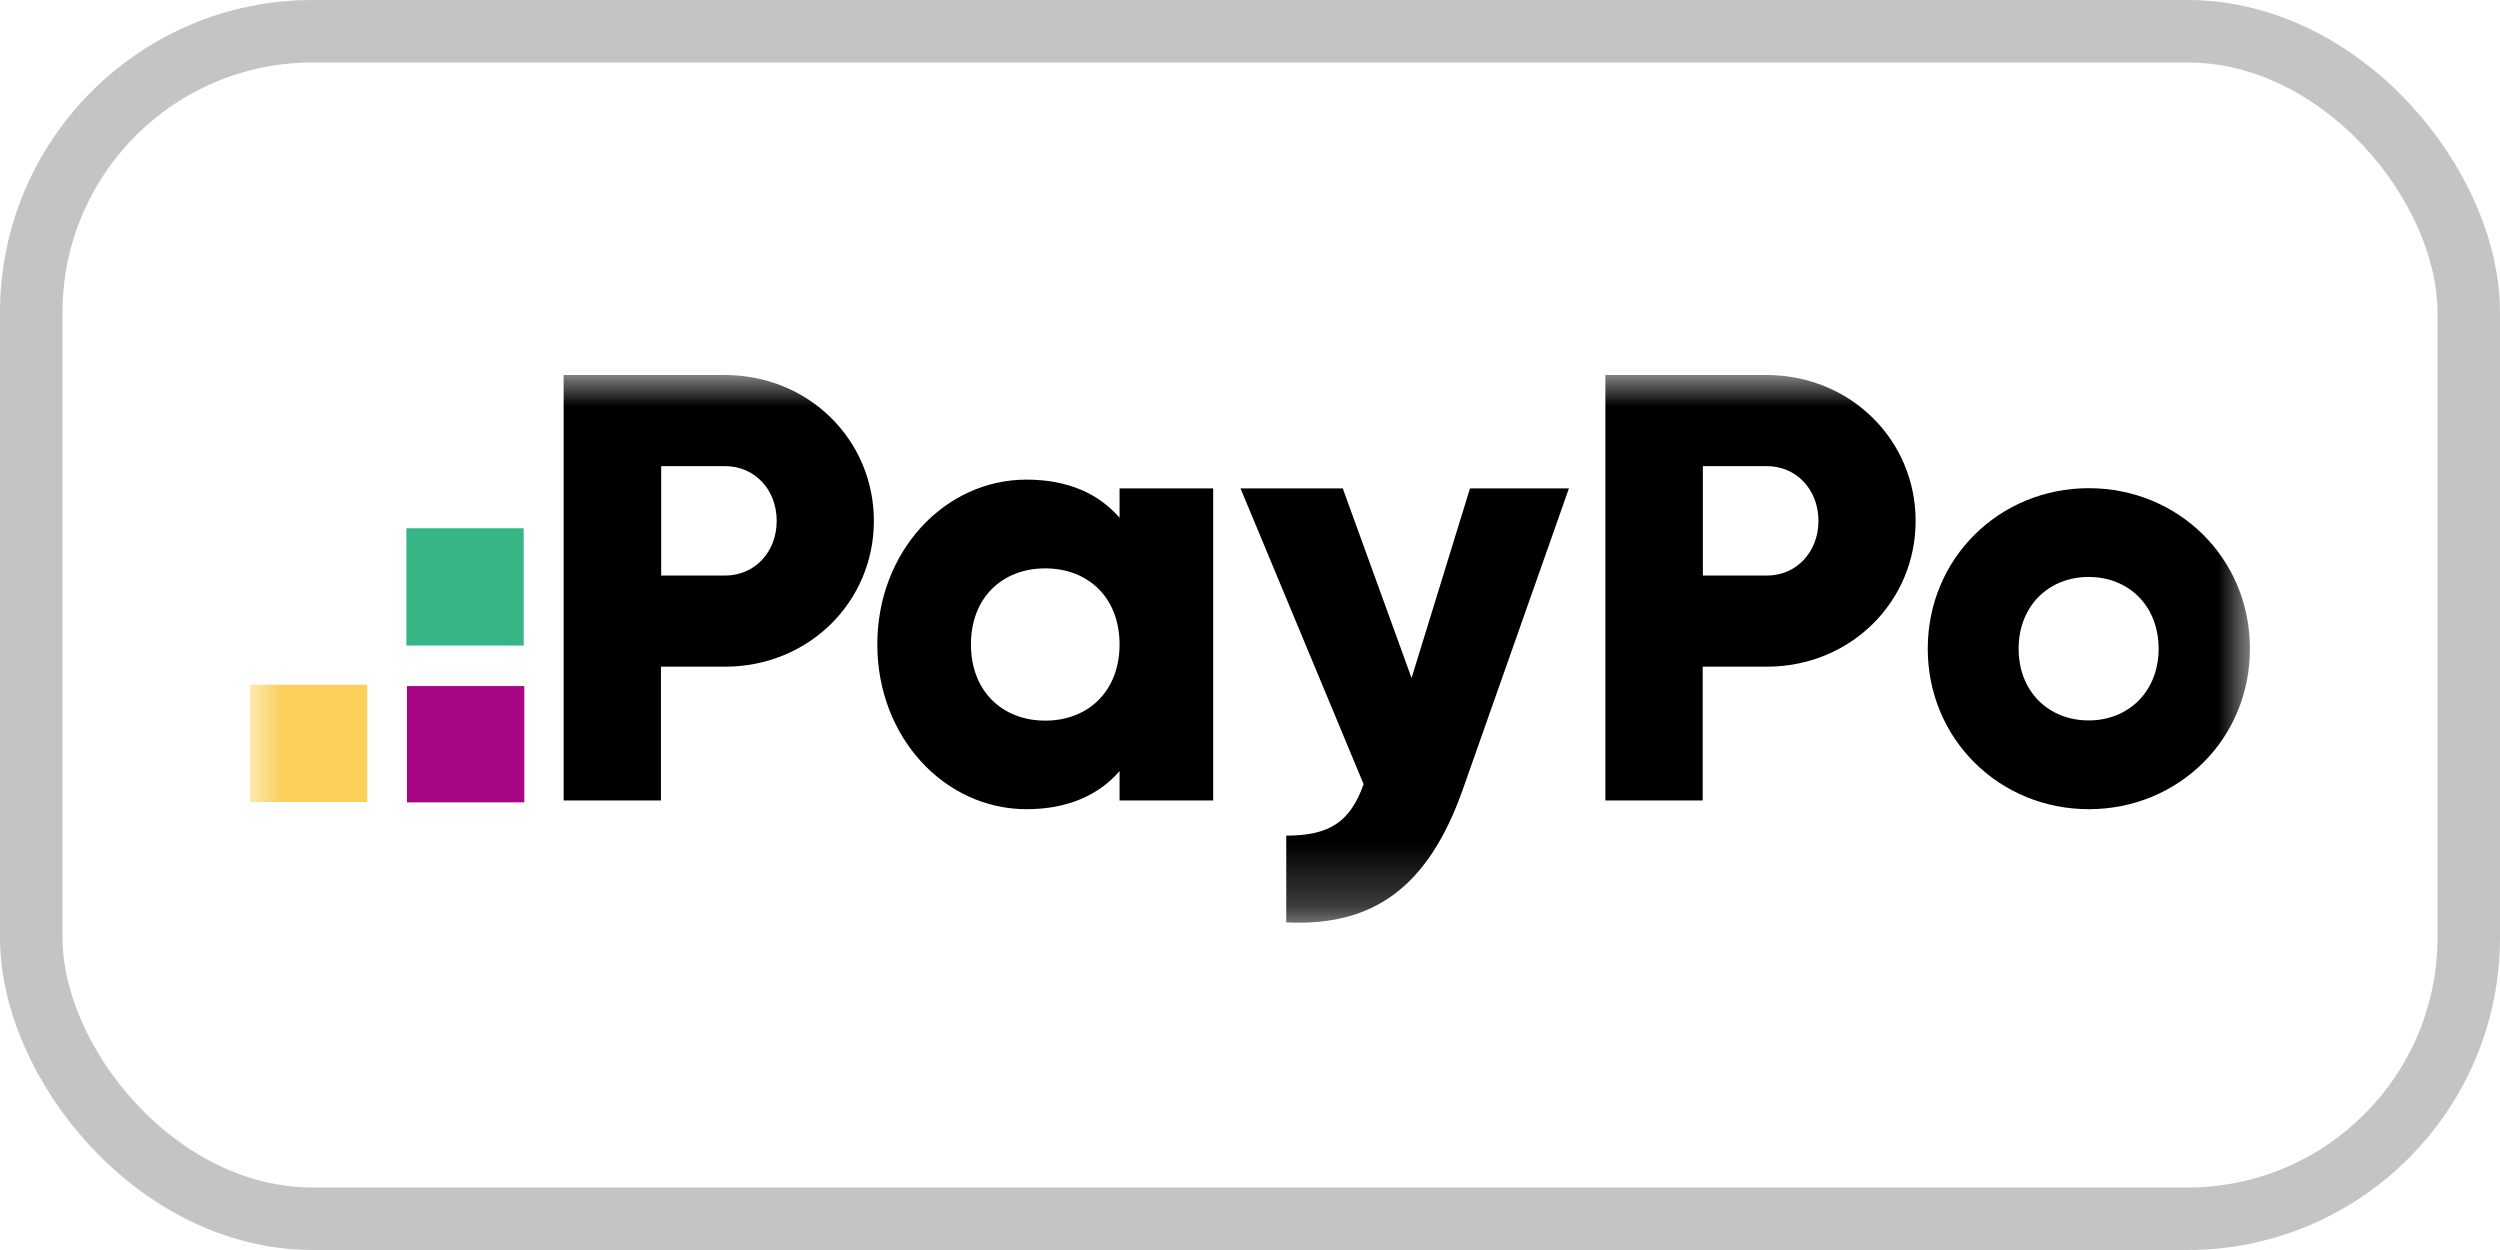
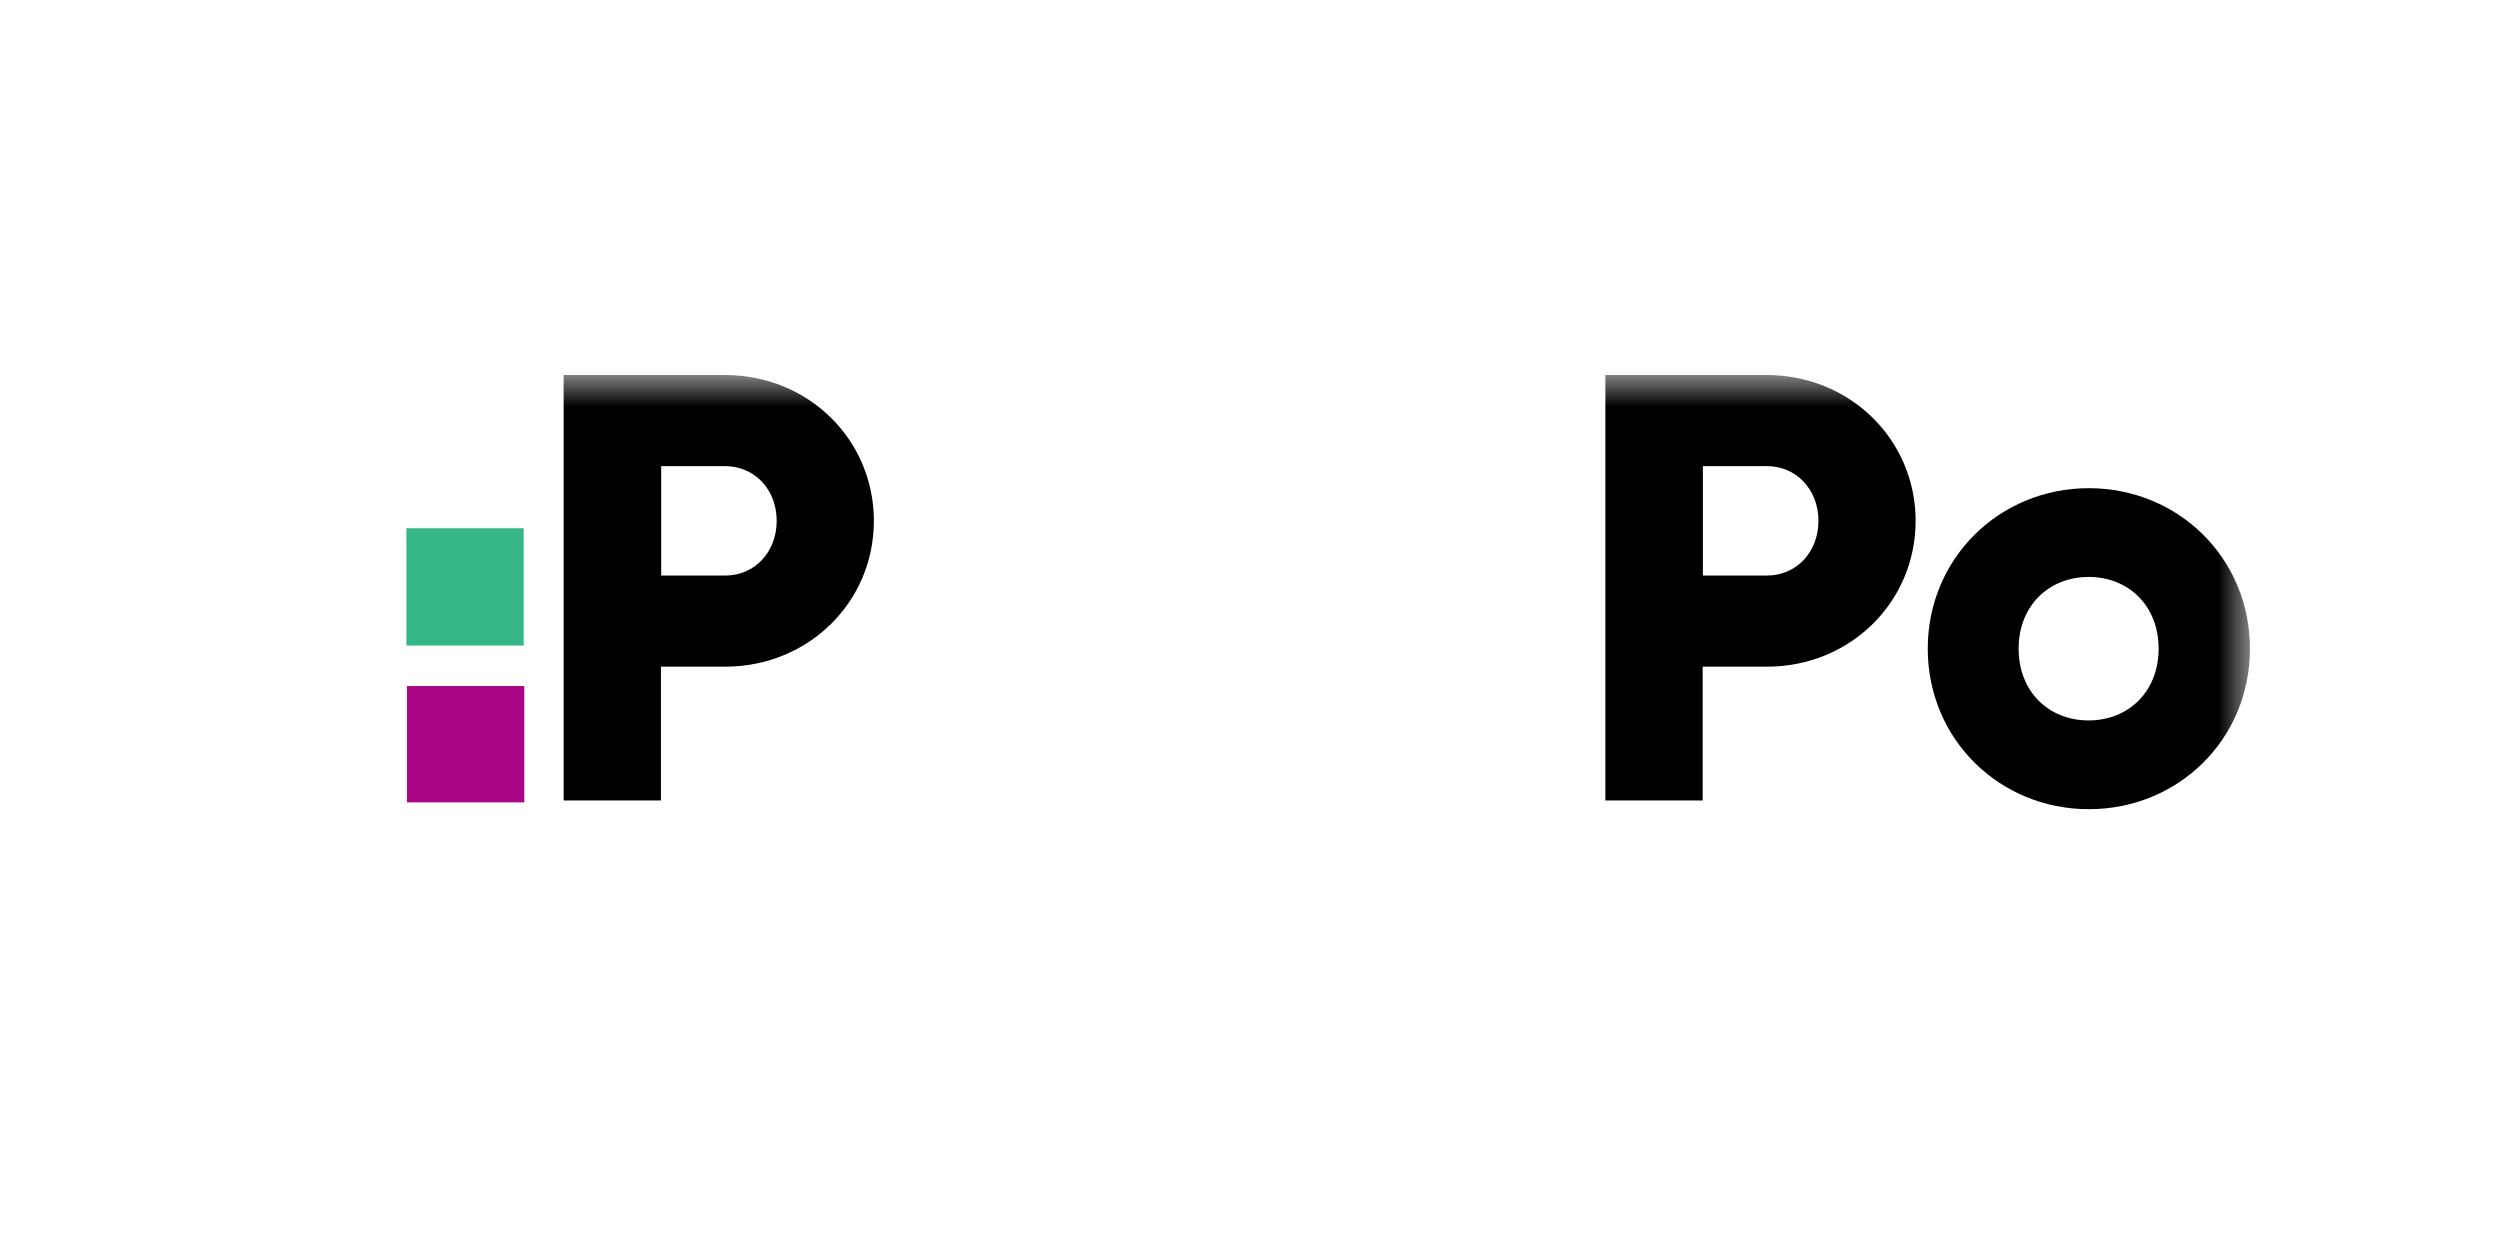
<svg xmlns="http://www.w3.org/2000/svg" width="40" height="20" viewBox="0 0 40 20" fill="none">
  <g id="Frame 491">
-     <rect x="0.5" y="0.5" width="39" height="19" rx="4.5" stroke="#C4C4C4" />
    <g id="Clip path group">
      <mask id="mask0_1954_5637" style="mask-type:luminance" maskUnits="userSpaceOnUse" x="4" y="6" width="32" height="9">
        <g id="clip99">
          <path id="Vector" d="M36 6H4V14.762H36V6Z" fill="white" />
        </g>
      </mask>
      <g mask="url(#mask0_1954_5637)">
        <g id="Group">
          <path id="Vector_2" d="M8.389 10.977H6.512V12.838H8.389V10.977Z" fill="#A70584" />
-           <path id="Vector_3" d="M8.379 8.452H6.502V10.329H8.379V8.452Z" fill="#36B587" />
-           <path id="Vector_4" d="M5.877 10.955H4V12.832H5.877V10.955Z" fill="#FAD05B" />
+           <path id="Vector_3" d="M8.379 8.452H6.502V10.329H8.379Z" fill="#36B587" />
          <path id="Vector_5" d="M13.982 8.334C13.982 9.629 12.94 10.667 11.598 10.667H10.575V12.807H9.018V6H11.595C12.943 6 13.982 7.042 13.982 8.334ZM12.427 8.334C12.427 7.836 12.077 7.458 11.601 7.458H10.579V9.209H11.601C12.077 9.209 12.427 8.831 12.427 8.334Z" fill="black" />
-           <path id="Vector_6" d="M19.411 7.814V12.807H17.913V12.338C17.584 12.716 17.093 12.947 16.424 12.947C15.116 12.947 14.037 11.8 14.037 10.31C14.037 8.822 15.116 7.674 16.424 7.674C17.093 7.674 17.581 7.902 17.913 8.284V7.814H19.411ZM17.913 10.31C17.913 9.563 17.412 9.094 16.724 9.094C16.036 9.094 15.535 9.563 15.535 10.31C15.535 11.058 16.036 11.53 16.724 11.53C17.412 11.53 17.913 11.058 17.913 10.31Z" fill="black" />
-           <path id="Vector_7" d="M25.103 7.814L23.407 12.625C22.851 14.202 21.968 14.827 20.58 14.758V13.37C21.274 13.37 21.602 13.151 21.818 12.547L19.848 7.814H21.484L22.585 10.848L23.52 7.814H25.103Z" fill="black" />
          <path id="Vector_8" d="M30.65 8.334C30.65 9.629 29.608 10.667 28.266 10.667H27.243V12.807H25.686V6H28.263C29.608 6 30.65 7.042 30.65 8.334ZM29.095 8.334C29.095 7.836 28.745 7.458 28.269 7.458H27.246V9.209H28.269C28.745 9.209 29.095 8.831 29.095 8.334Z" fill="black" />
          <path id="Vector_9" d="M30.844 10.379C30.844 8.931 31.992 7.811 33.421 7.811C34.851 7.811 35.999 8.928 35.999 10.379C35.999 11.831 34.851 12.947 33.421 12.947C31.992 12.947 30.844 11.828 30.844 10.379ZM34.538 10.379C34.538 9.688 34.053 9.231 33.418 9.231C32.786 9.231 32.298 9.688 32.298 10.379C32.298 11.07 32.783 11.527 33.418 11.527C34.053 11.527 34.538 11.067 34.538 10.379Z" fill="black" />
        </g>
      </g>
    </g>
  </g>
</svg>